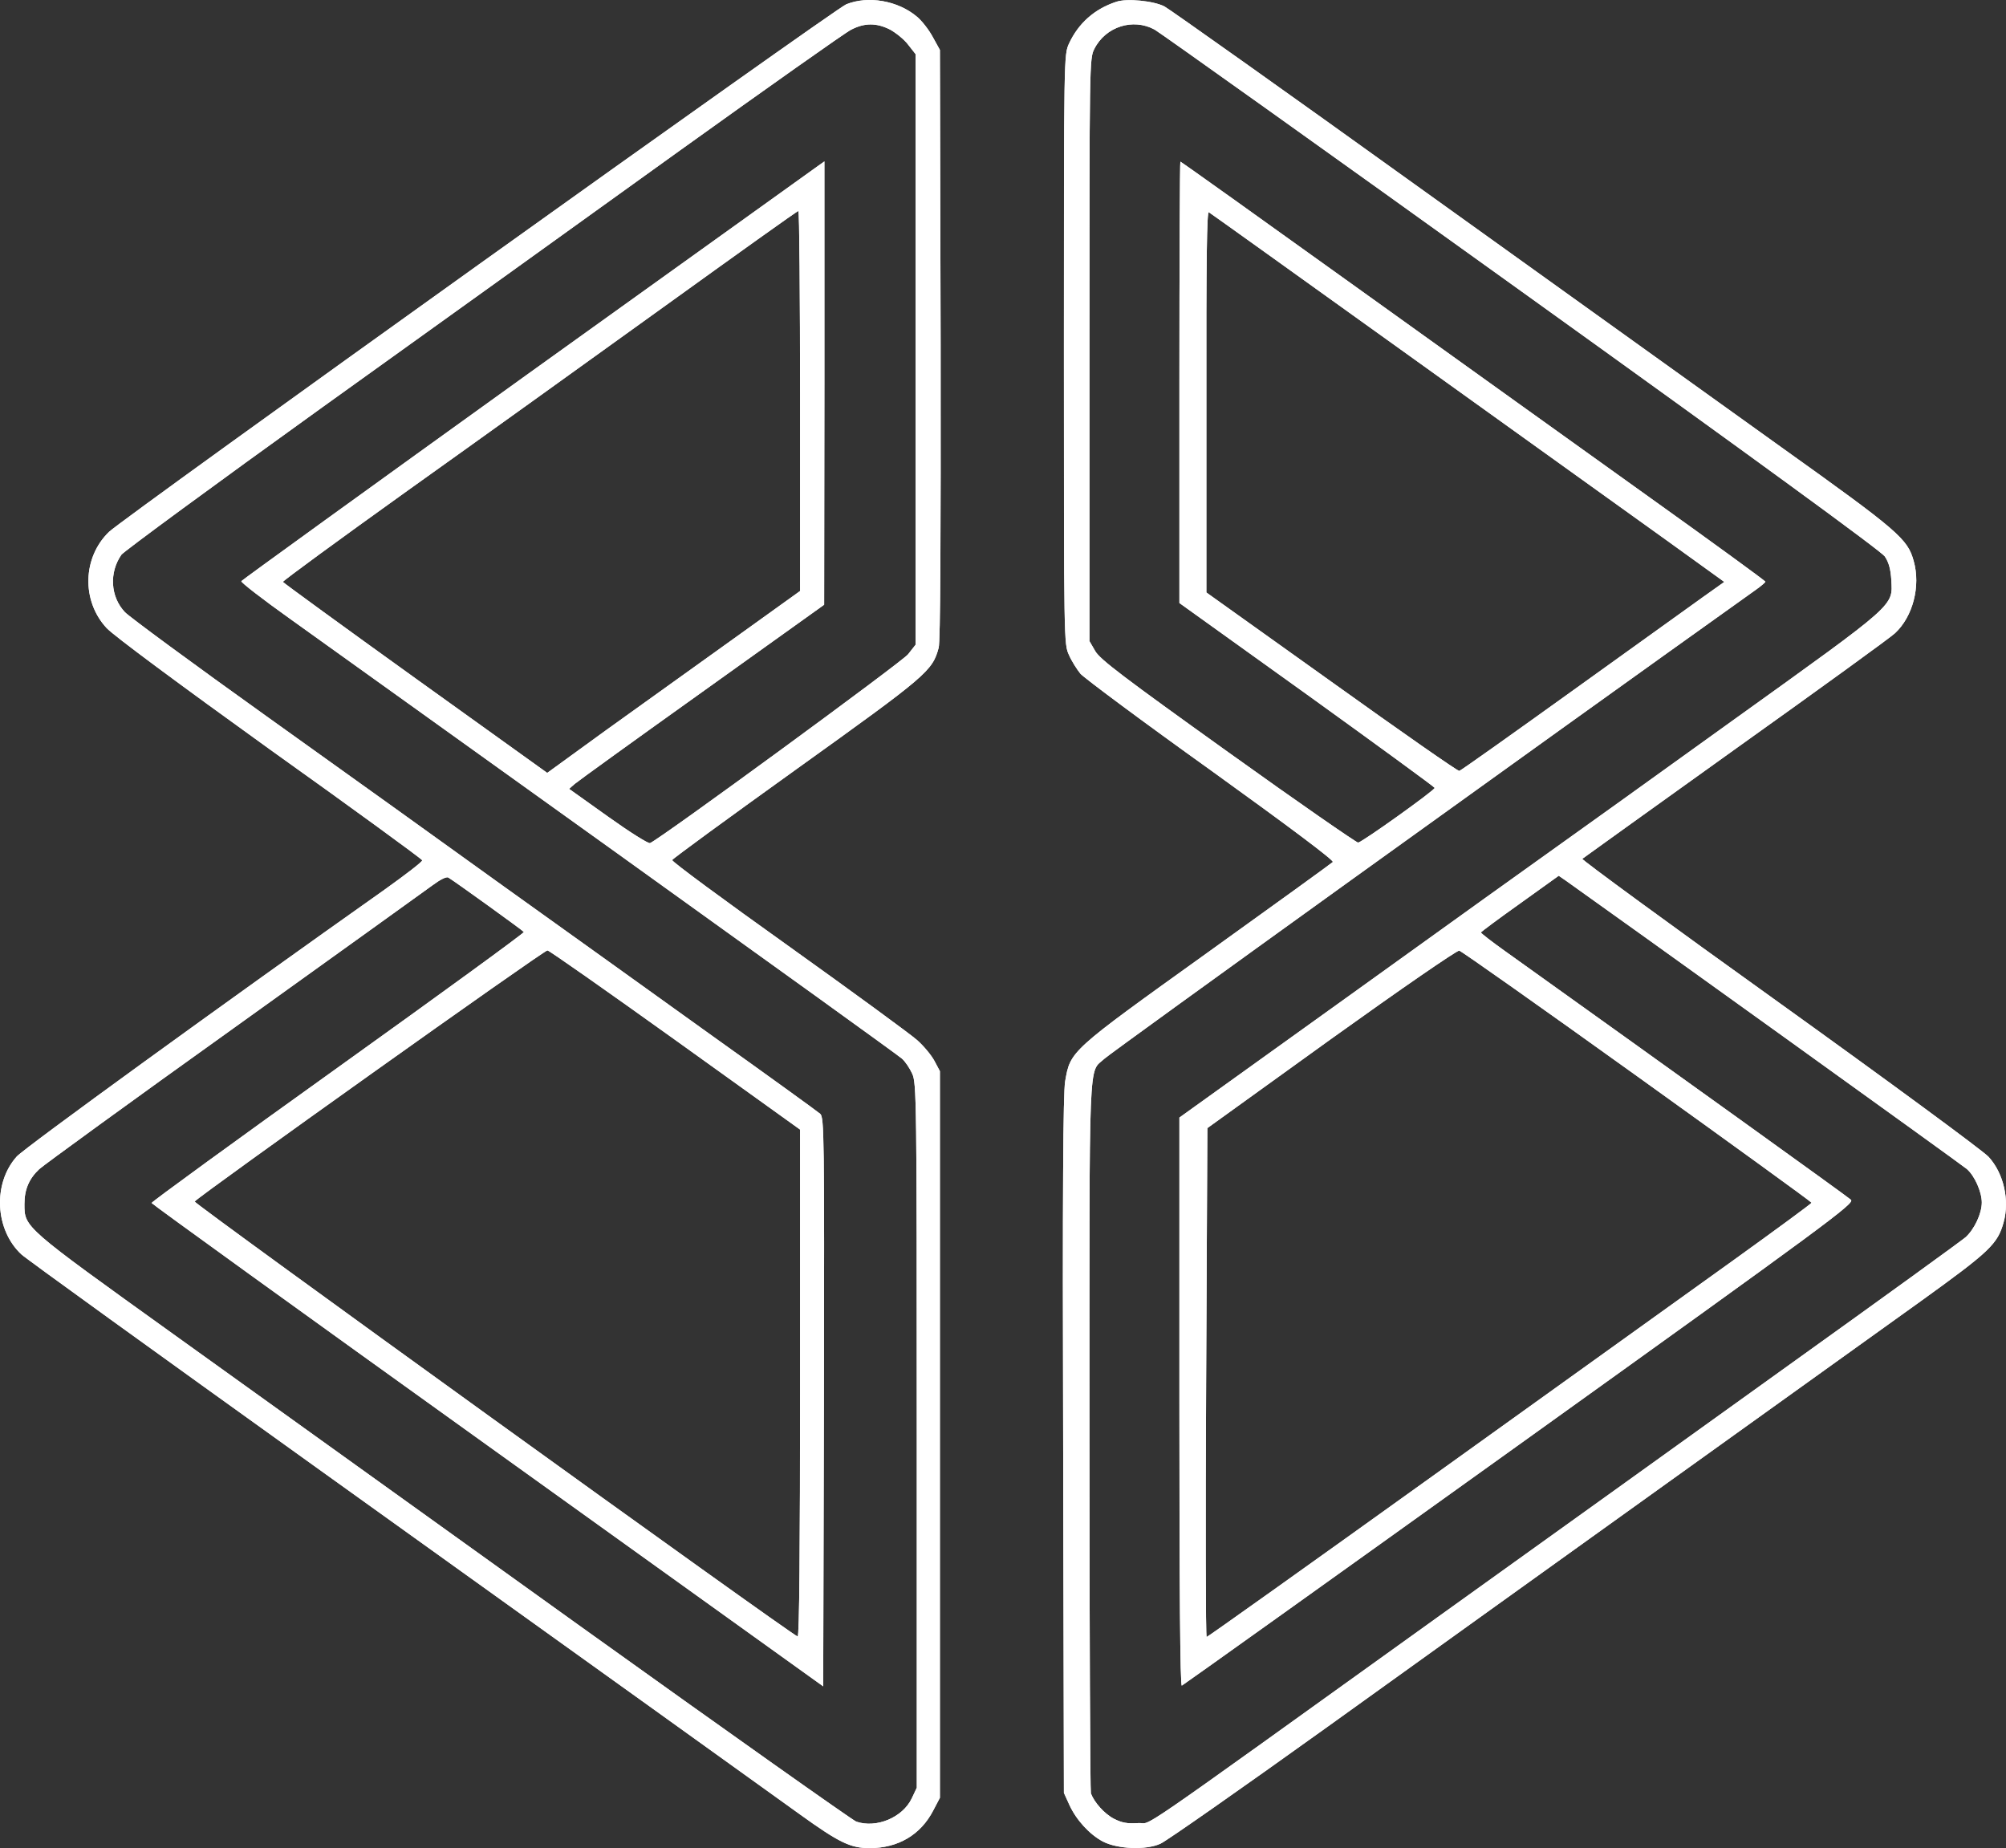
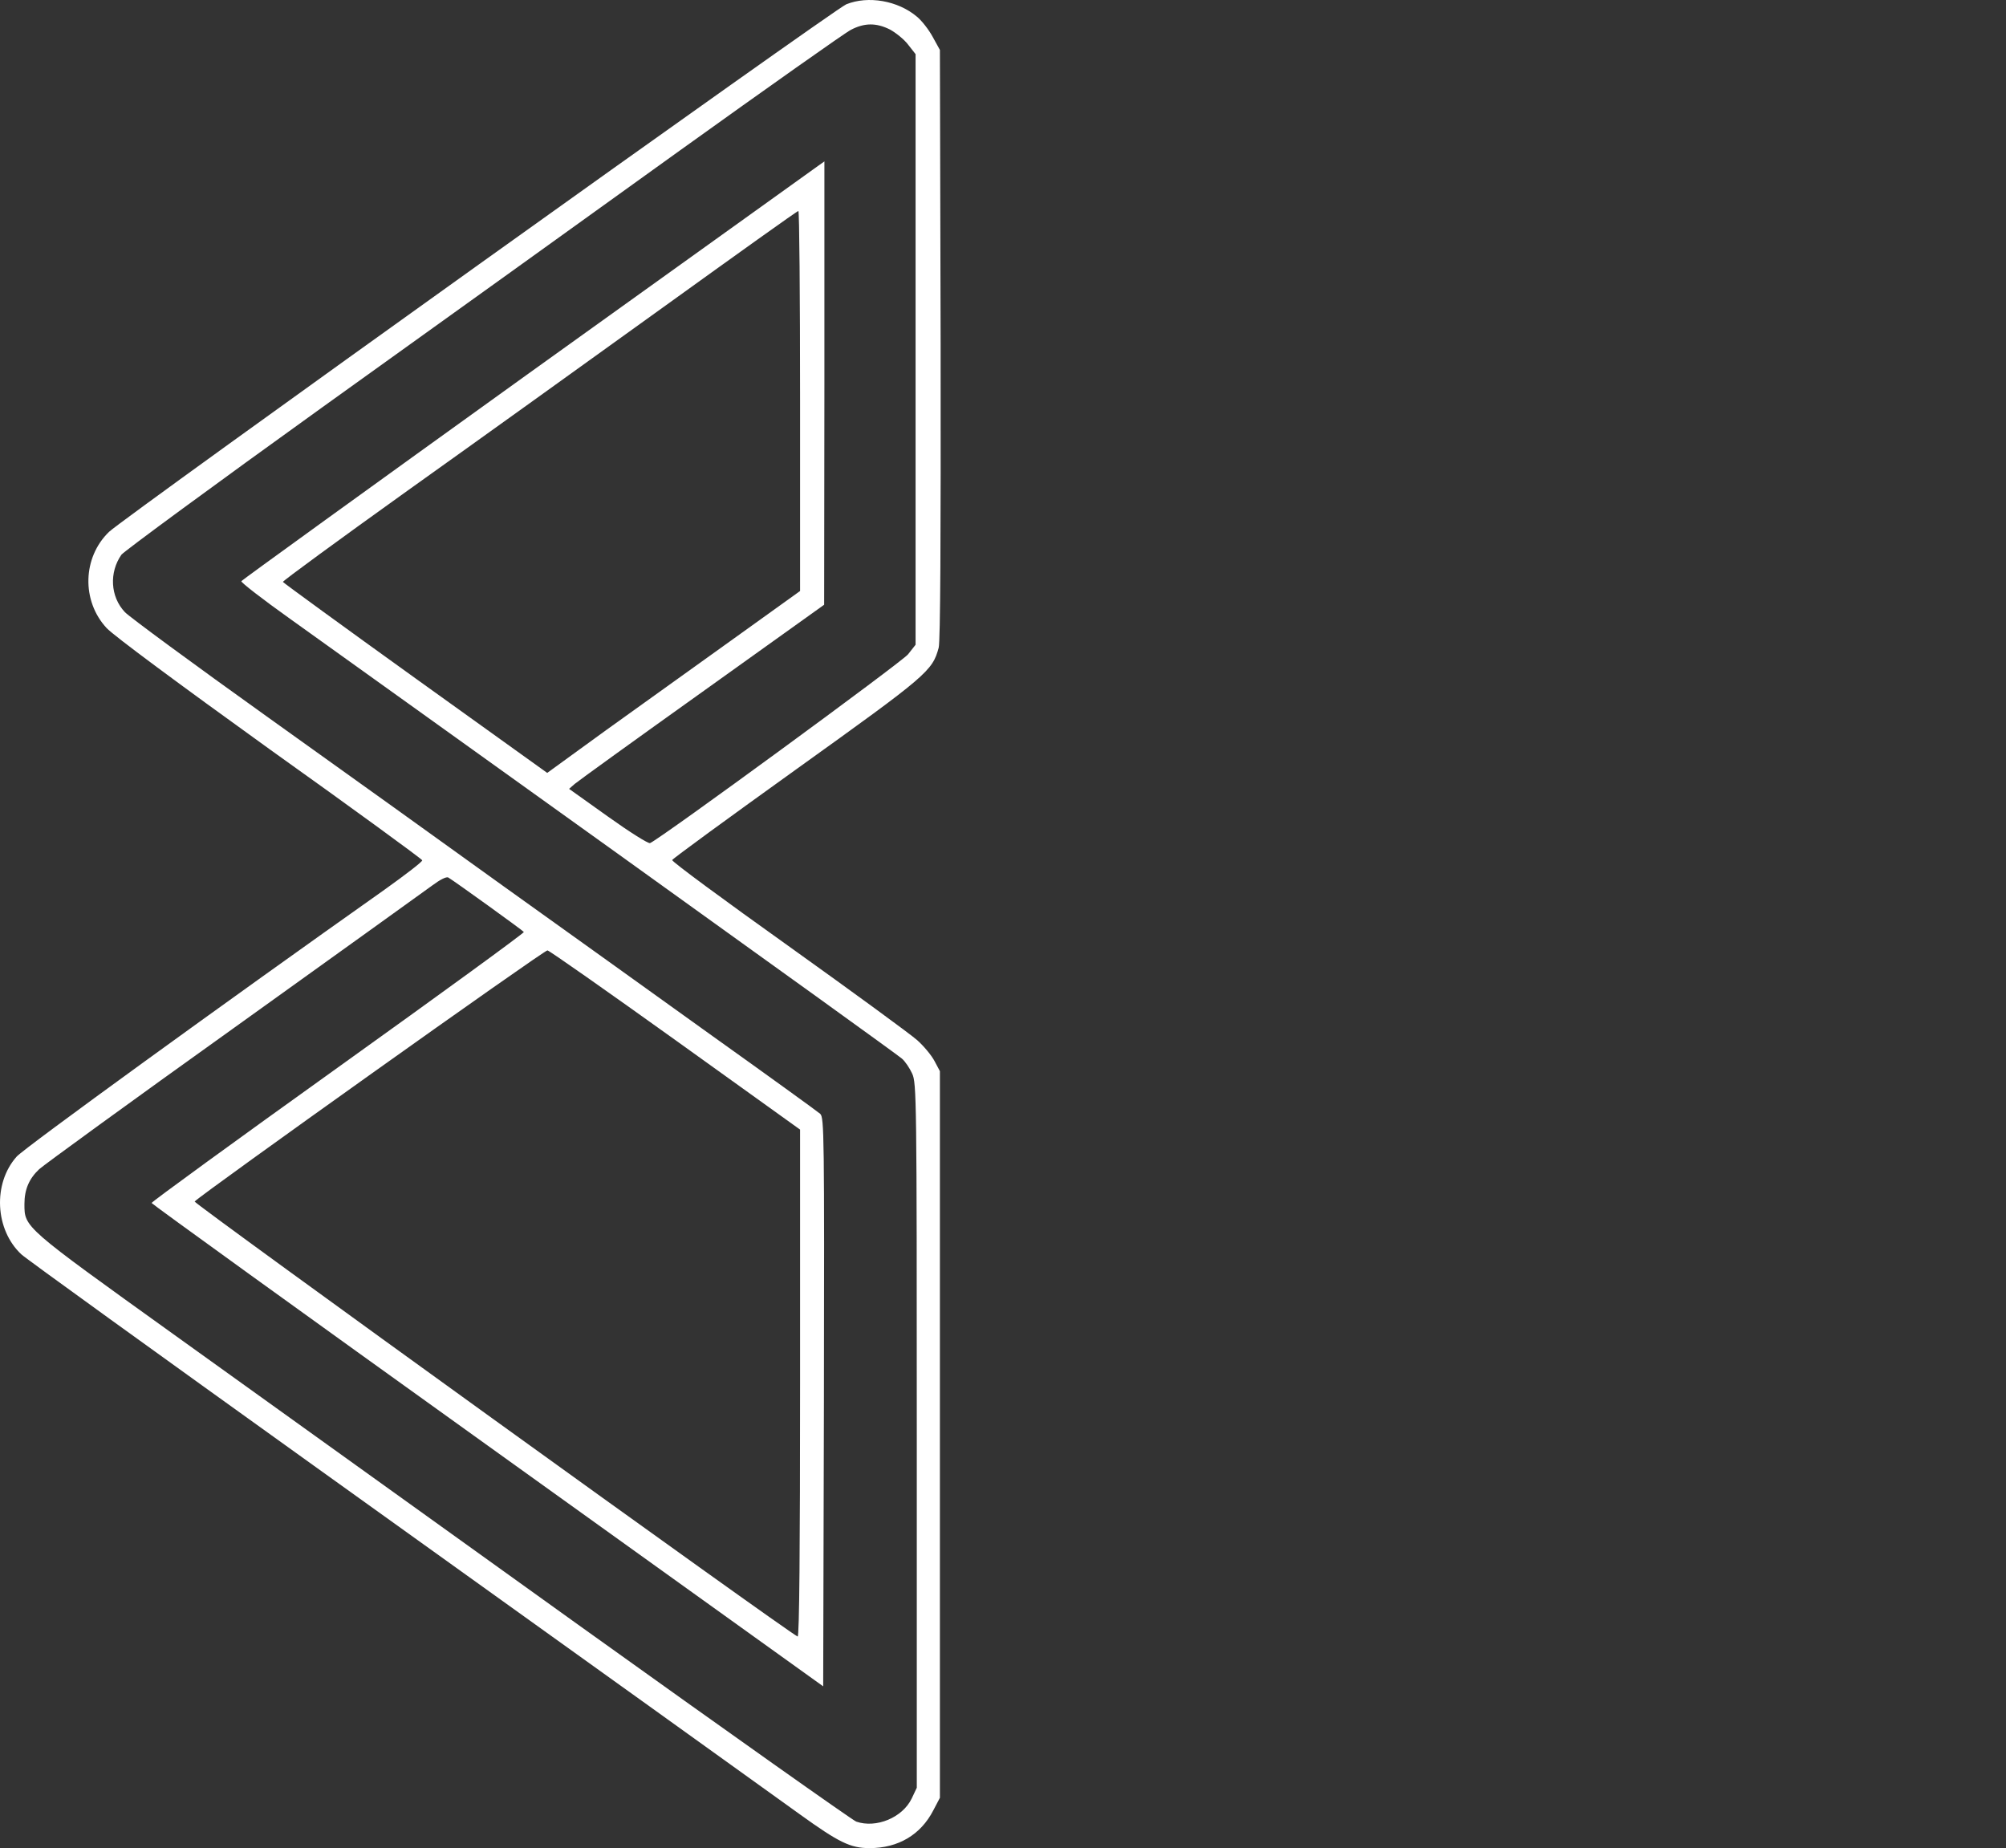
<svg xmlns="http://www.w3.org/2000/svg" width="127" height="117" viewBox="0 0 127 117" fill="none">
  <rect x="0" y="0" width="127" height="117" fill="#333333" stroke="none" />
  <path d="M53.578 0.272C52.839 0.567 7.859 32.752 6.904 33.669C5.226 35.286 5.149 38.036 6.75 39.761C7.181 40.228 11.291 43.274 17.079 47.439C22.375 51.215 26.716 54.385 26.731 54.463C26.762 54.541 25.685 55.364 24.361 56.312C14.309 63.415 1.516 72.693 1.055 73.221C-0.469 74.931 -0.315 77.852 1.347 79.406C1.578 79.639 9.921 85.654 19.866 92.787C38.615 106.23 47.359 112.493 50.653 114.871C53.116 116.643 53.84 117 55.056 117C56.857 117 58.289 116.161 59.089 114.607L59.505 113.814V67.813L59.166 67.176C58.981 66.818 58.489 66.228 58.073 65.855C57.657 65.482 53.978 62.793 49.914 59.887C45.835 56.981 42.525 54.541 42.556 54.448C42.572 54.37 46.127 51.775 50.438 48.682C58.72 42.745 59.028 42.481 59.428 41.005C59.535 40.601 59.566 34.198 59.551 21.78L59.505 3.162L59.043 2.323C58.797 1.872 58.35 1.297 58.042 1.049C56.842 0.039 54.964 -0.288 53.578 0.272ZM56.349 1.872C56.718 2.075 57.242 2.494 57.488 2.82L57.965 3.427V40.818L57.488 41.424C57.103 41.906 41.863 53.064 41.155 53.375C41.048 53.422 39.862 52.676 38.492 51.697L36.029 49.941L36.383 49.63C36.583 49.459 40.216 46.833 44.465 43.802L52.177 38.285L52.193 24.252V10.218L51.777 10.513C51.531 10.684 43.249 16.636 33.335 23.739C23.437 30.856 15.309 36.731 15.278 36.793C15.248 36.871 16.633 37.943 18.357 39.171C20.081 40.398 29.41 47.097 39.108 54.044C48.806 61.006 56.903 66.834 57.103 67.02C57.303 67.191 57.596 67.626 57.75 67.968C58.027 68.559 58.042 69.538 58.042 90.876V113.177L57.719 113.861C57.134 115.073 55.471 115.757 54.209 115.322C53.963 115.228 46.081 109.649 36.691 102.92C27.316 96.191 15.74 87.876 10.968 84.457C1.486 77.65 1.547 77.712 1.547 76.221C1.547 75.304 1.84 74.62 2.486 74.014C2.779 73.749 8.305 69.724 14.786 65.093C21.267 60.446 26.931 56.375 27.378 56.048C27.855 55.691 28.255 55.489 28.378 55.551C28.84 55.831 33.104 58.908 33.166 59.001C33.197 59.063 27.901 62.917 21.39 67.58C14.878 72.242 9.583 76.096 9.598 76.158C9.613 76.221 19.188 83.136 30.872 91.513L52.116 106.758L52.162 88.762C52.193 71.791 52.177 70.766 51.931 70.517C51.777 70.377 48.637 68.108 44.958 65.482C41.279 62.84 35.429 58.644 31.95 56.157C28.486 53.655 21.759 48.837 17.018 45.449C12.277 42.061 8.182 39.047 7.905 38.751C6.981 37.772 6.904 36.234 7.689 35.115C7.859 34.897 13.585 30.685 20.42 25.774C27.27 20.863 37.445 13.559 43.033 9.534C48.621 5.525 53.501 2.075 53.871 1.888C54.733 1.437 55.487 1.437 56.349 1.872ZM50.653 25.386V37.415L46.389 40.476C44.034 42.17 40.432 44.75 38.369 46.226L34.644 48.931L26.285 42.932C21.698 39.637 17.926 36.886 17.911 36.84C17.895 36.778 21.421 34.198 25.762 31.09C30.103 27.997 37.415 22.744 42.033 19.418C46.651 16.093 50.468 13.357 50.545 13.357C50.607 13.342 50.653 18.765 50.653 25.386ZM42.772 65.855L50.653 71.512V87.581C50.653 97.931 50.607 103.635 50.499 103.604C50.007 103.433 12.23 76.174 12.323 76.065C12.754 75.599 34.459 60.136 34.659 60.167C34.782 60.182 38.431 62.746 42.772 65.855Z" fill="white" />
-   <path d="M53.578 0.272C52.839 0.567 7.859 32.752 6.904 33.669C5.226 35.286 5.149 38.036 6.75 39.761C7.181 40.228 11.291 43.274 17.079 47.439C22.375 51.215 26.716 54.385 26.731 54.463C26.762 54.541 25.685 55.364 24.361 56.312C14.309 63.415 1.516 72.693 1.055 73.221C-0.469 74.931 -0.315 77.852 1.347 79.406C1.578 79.639 9.921 85.654 19.866 92.787C38.615 106.23 47.359 112.493 50.653 114.871C53.116 116.643 53.84 117 55.056 117C56.857 117 58.289 116.161 59.089 114.607L59.505 113.814V67.813L59.166 67.176C58.981 66.818 58.489 66.228 58.073 65.855C57.657 65.482 53.978 62.793 49.914 59.887C45.835 56.981 42.525 54.541 42.556 54.448C42.572 54.37 46.127 51.775 50.438 48.682C58.72 42.745 59.028 42.481 59.428 41.005C59.535 40.601 59.566 34.198 59.551 21.78L59.505 3.162L59.043 2.323C58.797 1.872 58.35 1.297 58.042 1.049C56.842 0.039 54.964 -0.288 53.578 0.272ZM56.349 1.872C56.718 2.075 57.242 2.494 57.488 2.82L57.965 3.427V40.818L57.488 41.424C57.103 41.906 41.863 53.064 41.155 53.375C41.048 53.422 39.862 52.676 38.492 51.697L36.029 49.941L36.383 49.63C36.583 49.459 40.216 46.833 44.465 43.802L52.177 38.285L52.193 24.252V10.218L51.777 10.513C51.531 10.684 43.249 16.636 33.335 23.739C23.437 30.856 15.309 36.731 15.278 36.793C15.248 36.871 16.633 37.943 18.357 39.171C20.081 40.398 29.41 47.097 39.108 54.044C48.806 61.006 56.903 66.834 57.103 67.02C57.303 67.191 57.596 67.626 57.75 67.968C58.027 68.559 58.042 69.538 58.042 90.876V113.177L57.719 113.861C57.134 115.073 55.471 115.757 54.209 115.322C53.963 115.228 46.081 109.649 36.691 102.92C27.316 96.191 15.74 87.876 10.968 84.457C1.486 77.65 1.547 77.712 1.547 76.221C1.547 75.304 1.84 74.62 2.486 74.014C2.779 73.749 8.305 69.724 14.786 65.093C21.267 60.446 26.931 56.375 27.378 56.048C27.855 55.691 28.255 55.489 28.378 55.551C28.84 55.831 33.104 58.908 33.166 59.001C33.197 59.063 27.901 62.917 21.39 67.58C14.878 72.242 9.583 76.096 9.598 76.158C9.613 76.221 19.188 83.136 30.872 91.513L52.116 106.758L52.162 88.762C52.193 71.791 52.177 70.766 51.931 70.517C51.777 70.377 48.637 68.108 44.958 65.482C41.279 62.84 35.429 58.644 31.95 56.157C28.486 53.655 21.759 48.837 17.018 45.449C12.277 42.061 8.182 39.047 7.905 38.751C6.981 37.772 6.904 36.234 7.689 35.115C7.859 34.897 13.585 30.685 20.42 25.774C27.27 20.863 37.445 13.559 43.033 9.534C48.621 5.525 53.501 2.075 53.871 1.888C54.733 1.437 55.487 1.437 56.349 1.872ZM50.653 25.386V37.415L46.389 40.476C44.034 42.17 40.432 44.75 38.369 46.226L34.644 48.931L26.285 42.932C21.698 39.637 17.926 36.886 17.911 36.84C17.895 36.778 21.421 34.198 25.762 31.09C30.103 27.997 37.415 22.744 42.033 19.418C46.651 16.093 50.468 13.357 50.545 13.357C50.607 13.342 50.653 18.765 50.653 25.386ZM42.772 65.855L50.653 71.512V87.581C50.653 97.931 50.607 103.635 50.499 103.604C50.007 103.433 12.23 76.174 12.323 76.065C12.754 75.599 34.459 60.136 34.659 60.167C34.782 60.182 38.431 62.746 42.772 65.855Z" fill="white" />
-   <path d="M70.665 0.116C69.295 0.567 68.279 1.468 67.679 2.758C67.356 3.473 67.356 3.489 67.356 22.122C67.356 40.725 67.356 40.772 67.679 41.471C67.848 41.859 68.187 42.388 68.402 42.652C68.633 42.916 72.343 45.682 76.669 48.775C81.656 52.365 84.473 54.479 84.381 54.572C84.304 54.65 80.717 57.245 76.407 60.338C67.694 66.585 67.771 66.523 67.433 68.466C67.309 69.243 67.263 75.304 67.309 91.513L67.356 113.503L67.71 114.28C68.141 115.213 68.972 116.13 69.819 116.58C70.742 117.062 72.559 117.14 73.467 116.72C73.852 116.549 78.578 113.239 83.996 109.354C89.399 105.469 99.128 98.491 105.609 93.844C112.09 89.197 119.279 84.038 121.603 82.375C126.006 79.204 126.468 78.754 126.852 77.371C127.237 75.972 126.852 74.278 125.898 73.237C125.559 72.864 119.602 68.481 112.675 63.508C105.732 58.535 100.113 54.417 100.175 54.37C100.252 54.308 104.624 51.169 109.919 47.377C115.215 43.6 119.74 40.321 119.971 40.088C121.111 39.031 121.603 37.104 121.157 35.519C120.772 34.12 120.233 33.638 112.767 28.308C108.872 25.51 98.636 18.175 90.015 11.99C81.41 5.804 74.067 0.598 73.728 0.412C73.051 0.054 71.327 -0.117 70.665 0.116ZM73.097 1.873C73.451 2.075 83.919 9.534 96.357 18.47C111.382 29.256 119.079 34.882 119.325 35.223C119.587 35.612 119.694 36.032 119.74 36.715C119.817 38.394 120.172 38.099 109.688 45.62C104.531 49.335 99.498 52.94 98.513 53.639C97.527 54.339 91.755 58.473 85.689 62.84L74.668 70.75V88.762C74.668 100.542 74.714 106.759 74.822 106.712C74.898 106.681 84.519 99.812 96.203 91.435C115.861 77.34 117.416 76.189 117.185 75.956C116.97 75.754 106.348 68.124 95.264 60.198C94.433 59.607 93.756 59.079 93.756 59.032C93.771 58.986 94.879 58.162 96.234 57.198L98.682 55.442L99.113 55.737C102.407 58.069 124.251 73.765 124.528 74.014C125.021 74.449 125.467 75.459 125.467 76.127C125.467 76.827 125.005 77.806 124.451 78.319C124.205 78.536 119.186 82.173 113.306 86.384C107.425 90.612 97.481 97.745 91.216 102.236C70.804 116.891 73.051 115.337 72.051 115.415C71.373 115.461 71.035 115.399 70.542 115.151C69.926 114.84 69.28 114.109 69.064 113.534C69.018 113.363 68.972 103.137 68.972 90.798C68.972 66.134 68.895 67.984 69.926 67.02C70.296 66.663 97.604 47.004 111.12 37.368C111.474 37.119 111.767 36.871 111.767 36.824C111.767 36.778 108.488 34.384 104.485 31.525C100.483 28.665 92.17 22.697 86.013 18.284C79.84 13.855 74.775 10.234 74.729 10.234C74.698 10.234 74.668 16.528 74.668 24.205V38.176L82.749 43.973C87.198 47.175 90.831 49.832 90.831 49.879C90.831 50.034 86.244 53.313 85.982 53.344C85.874 53.344 82.164 50.78 77.746 47.61C71.127 42.87 69.649 41.751 69.341 41.222L68.972 40.585V22.138C68.972 4.048 68.972 3.691 69.28 3.1C69.988 1.686 71.727 1.127 73.097 1.873ZM89.276 22.558C96.188 27.515 103.485 32.752 105.501 34.198L109.165 36.84L107.81 37.803C107.071 38.332 103.331 41.02 99.498 43.771C95.665 46.522 92.478 48.791 92.386 48.806C92.309 48.837 88.676 46.304 84.319 43.18L76.376 37.508V25.417C76.361 16.403 76.407 13.357 76.53 13.435C76.638 13.497 82.364 17.6 89.276 22.558ZM103.654 68.139C109.719 72.491 114.691 76.096 114.691 76.143C114.691 76.189 112.49 77.806 109.812 79.733C107.118 81.66 98.528 87.83 90.708 93.44C82.888 99.05 76.453 103.635 76.392 103.635C76.33 103.635 76.315 96.393 76.361 87.519L76.438 71.418L84.289 65.761C88.645 62.638 92.247 60.151 92.386 60.182C92.524 60.213 97.589 63.788 103.654 68.139Z" fill="white" />
-   <path d="M70.665 0.116C69.295 0.567 68.279 1.468 67.679 2.758C67.356 3.473 67.356 3.489 67.356 22.122C67.356 40.725 67.356 40.772 67.679 41.471C67.848 41.859 68.187 42.388 68.402 42.652C68.633 42.916 72.343 45.682 76.669 48.775C81.656 52.365 84.473 54.479 84.381 54.572C84.304 54.65 80.717 57.245 76.407 60.338C67.694 66.585 67.771 66.523 67.433 68.466C67.309 69.243 67.263 75.304 67.309 91.513L67.356 113.503L67.71 114.28C68.141 115.213 68.972 116.13 69.819 116.58C70.742 117.062 72.559 117.14 73.467 116.72C73.852 116.549 78.578 113.239 83.996 109.354C89.399 105.469 99.128 98.491 105.609 93.844C112.09 89.197 119.279 84.038 121.603 82.375C126.006 79.204 126.468 78.754 126.852 77.371C127.237 75.972 126.852 74.278 125.898 73.237C125.559 72.864 119.602 68.481 112.675 63.508C105.732 58.535 100.113 54.417 100.175 54.37C100.252 54.308 104.624 51.169 109.919 47.377C115.215 43.6 119.74 40.321 119.971 40.088C121.111 39.031 121.603 37.104 121.157 35.519C120.772 34.12 120.233 33.638 112.767 28.308C108.872 25.51 98.636 18.175 90.015 11.99C81.41 5.804 74.067 0.598 73.728 0.412C73.051 0.054 71.327 -0.117 70.665 0.116ZM73.097 1.873C73.451 2.075 83.919 9.534 96.357 18.47C111.382 29.256 119.079 34.882 119.325 35.223C119.587 35.612 119.694 36.032 119.74 36.715C119.817 38.394 120.172 38.099 109.688 45.62C104.531 49.335 99.498 52.94 98.513 53.639C97.527 54.339 91.755 58.473 85.689 62.84L74.668 70.75V88.762C74.668 100.542 74.714 106.759 74.822 106.712C74.898 106.681 84.519 99.812 96.203 91.435C115.861 77.34 117.416 76.189 117.185 75.956C116.97 75.754 106.348 68.124 95.264 60.198C94.433 59.607 93.756 59.079 93.756 59.032C93.771 58.986 94.879 58.162 96.234 57.198L98.682 55.442L99.113 55.737C102.407 58.069 124.251 73.765 124.528 74.014C125.021 74.449 125.467 75.459 125.467 76.127C125.467 76.827 125.005 77.806 124.451 78.319C124.205 78.536 119.186 82.173 113.306 86.384C107.425 90.612 97.481 97.745 91.216 102.236C70.804 116.891 73.051 115.337 72.051 115.415C71.373 115.461 71.035 115.399 70.542 115.151C69.926 114.84 69.28 114.109 69.064 113.534C69.018 113.363 68.972 103.137 68.972 90.798C68.972 66.134 68.895 67.984 69.926 67.02C70.296 66.663 97.604 47.004 111.12 37.368C111.474 37.119 111.767 36.871 111.767 36.824C111.767 36.778 108.488 34.384 104.485 31.525C100.483 28.665 92.17 22.697 86.013 18.284C79.84 13.855 74.775 10.234 74.729 10.234C74.698 10.234 74.668 16.528 74.668 24.205V38.176L82.749 43.973C87.198 47.175 90.831 49.832 90.831 49.879C90.831 50.034 86.244 53.313 85.982 53.344C85.874 53.344 82.164 50.78 77.746 47.61C71.127 42.87 69.649 41.751 69.341 41.222L68.972 40.585V22.138C68.972 4.048 68.972 3.691 69.28 3.1C69.988 1.686 71.727 1.127 73.097 1.873ZM89.276 22.558C96.188 27.515 103.485 32.752 105.501 34.198L109.165 36.84L107.81 37.803C107.071 38.332 103.331 41.02 99.498 43.771C95.665 46.522 92.478 48.791 92.386 48.806C92.309 48.837 88.676 46.304 84.319 43.18L76.376 37.508V25.417C76.361 16.403 76.407 13.357 76.53 13.435C76.638 13.497 82.364 17.6 89.276 22.558ZM103.654 68.139C109.719 72.491 114.691 76.096 114.691 76.143C114.691 76.189 112.49 77.806 109.812 79.733C107.118 81.66 98.528 87.83 90.708 93.44C82.888 99.05 76.453 103.635 76.392 103.635C76.33 103.635 76.315 96.393 76.361 87.519L76.438 71.418L84.289 65.761C88.645 62.638 92.247 60.151 92.386 60.182C92.524 60.213 97.589 63.788 103.654 68.139Z" fill="white" />
</svg>